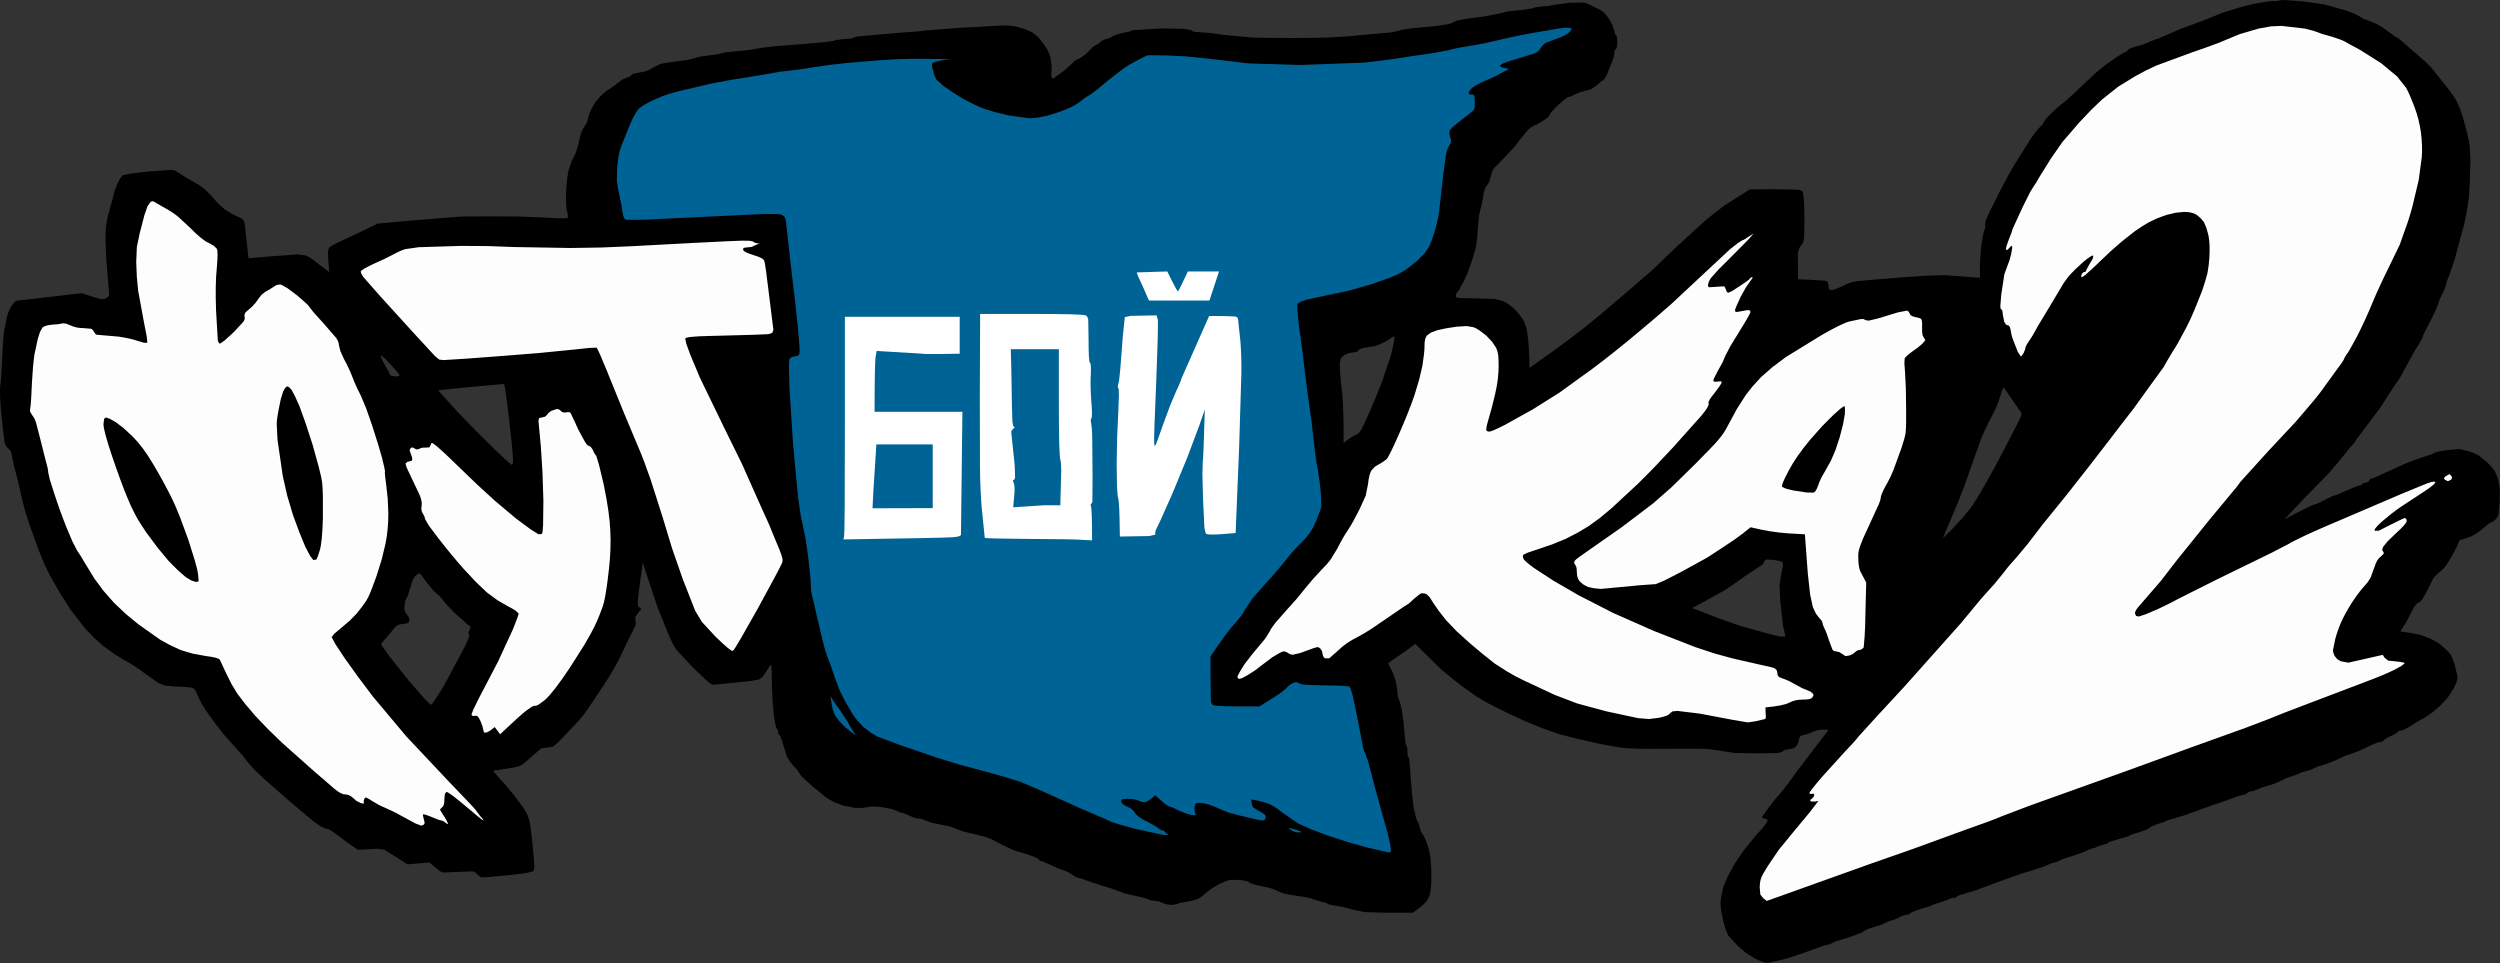
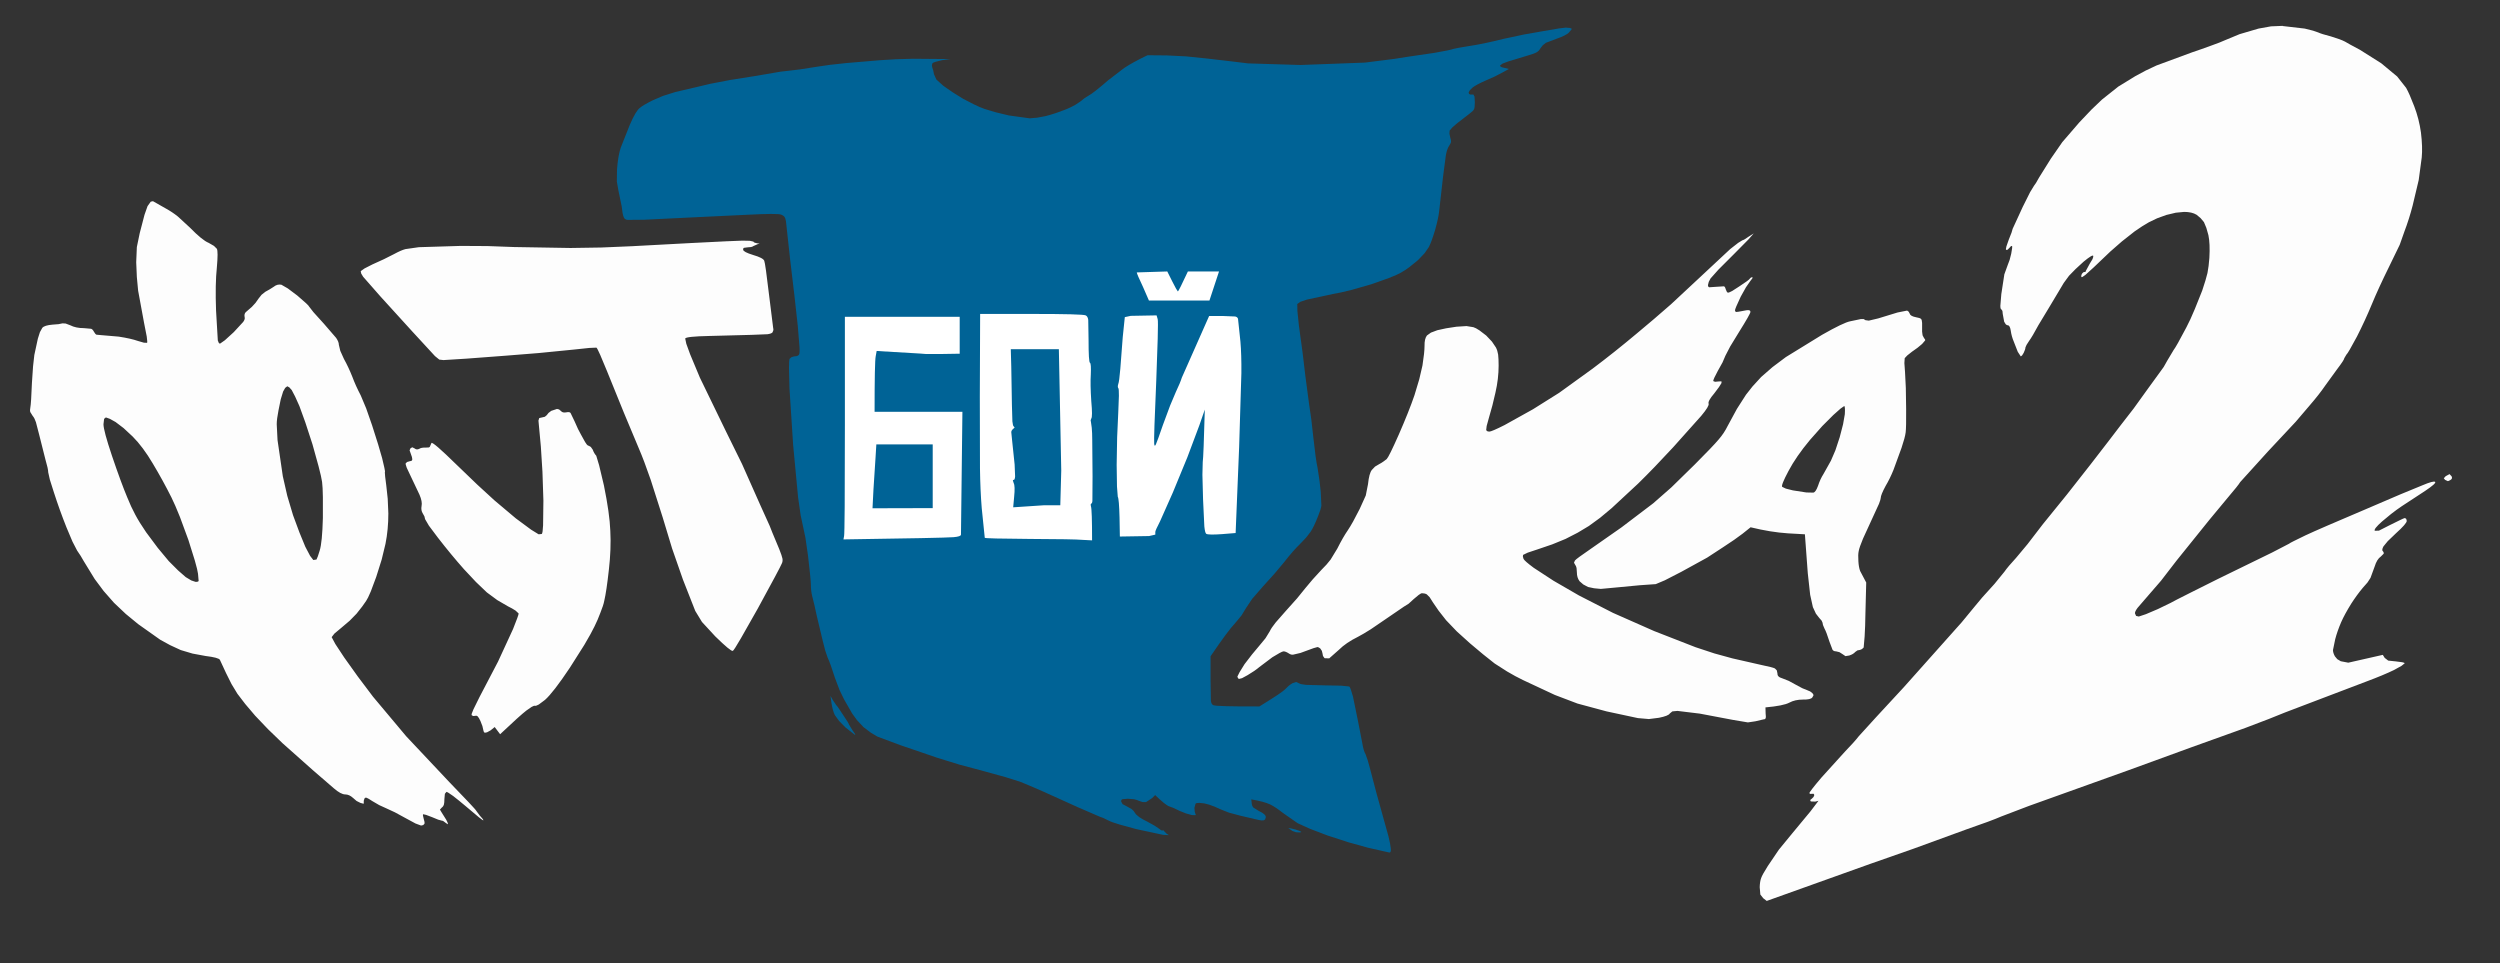
<svg xmlns="http://www.w3.org/2000/svg" height="301.55px" width="782.8px">
  <rect width="100%" height="100%" fill="#333333" stroke="none" />
  <g transform="matrix(1.0, 0.0, 0.0, 1.0, 734.95, 149.55)">
-     <path d="M-19.25 -149.5 L-13.75 -149.1 -7.1 -148.15 -0.65 -146.35 2.15 -145.3 4.0 -144.35 Q5.15 -143.5 6.0 -143.35 L8.9 -142.2 Q10.75 -141.25 13.1 -139.5 L14.75 -138.3 Q15.55 -137.75 15.75 -137.75 L17.3 -136.5 20.65 -133.55 24.55 -130.2 26.5 -128.2 28.6 -125.55 31.6 -121.8 33.8 -118.7 Q35.35 -116.2 36.75 -110.95 38.2 -105.65 38.35 -103.85 L38.6 -99.4 38.4 -92.75 38.15 -87.85 37.5 -83.65 Q37.0 -80.45 35.75 -76.1 L33.8 -68.8 32.05 -63.55 Q31.05 -61.4 31.05 -60.8 31.05 -60.15 29.9 -57.75 28.7 -55.45 28.65 -54.8 L27.8 -52.6 26.5 -49.9 24.7 -46.45 23.85 -44.7 23.55 -43.7 22.45 -41.8 21.15 -39.75 19.55 -36.8 16.5 -31.2 13.85 -27.35 12.45 -25.15 10.55 -22.15 2.75 -11.75 Q2.05 -10.55 0.6 -9.05 L-2.3 -5.45 -5.65 -1.5 -13.55 6.6 -19.5 12.9 Q-19.5 13.1 -18.3 12.35 L-13.65 9.95 Q-10.2 8.25 -9.75 8.25 -9.35 8.25 -6.85 6.9 -4.35 5.6 -4.0 5.6 -3.55 5.6 -0.2 4.05 L2.35 2.95 3.8 2.45 4.3 2.35 4.65 2.05 5.1 1.7 5.8 1.6 6.45 1.4 6.9 0.9 7.2 0.45 7.65 0.25 Q8.25 0.25 10.65 -0.95 L15.55 -3.2 18.85 -4.65 21.75 -5.75 25.3 -6.95 Q26.75 -7.3 27.3 -7.8 L28.7 -8.2 31.5 -8.65 35.2 -8.95 38.4 -8.15 Q40.2 -7.55 41.35 -6.8 L44.0 -4.65 46.2 -2.15 47.25 0.5 47.8 3.5 47.75 7.6 47.4 11.4 Q47.15 12.35 46.5 13.05 45.4 14.05 45.05 14.05 44.65 14.05 42.15 16.2 39.7 18.3 37.35 18.95 35.05 19.55 35.05 19.8 L34.4 21.55 32.85 24.45 31.25 27.1 30.25 28.4 28.8 29.7 27.45 30.9 Q26.8 31.6 26.65 32.1 L24.7 36.1 23.55 38.05 22.85 38.85 22.3 39.1 21.65 39.6 Q20.9 40.45 19.7 42.85 18.65 45.2 17.5 46.75 L16.85 47.75 16.75 48.2 20.05 48.65 22.95 49.25 25.55 50.2 Q28.0 51.35 28.7 51.85 L31.05 53.95 Q32.0 54.8 32.6 55.85 33.15 56.85 33.7 58.6 L34.6 62.6 34.25 64.05 33.25 66.15 31.55 68.8 29.15 71.4 26.65 73.55 24.4 75.1 Q22.75 75.95 21.55 76.7 L19.0 78.3 Q17.3 79.25 16.65 79.25 16.0 79.25 15.85 79.6 15.8 79.9 13.65 80.95 12.8 81.3 12.1 81.75 L11.35 82.35 10.95 82.65 10.45 82.8 Q9.75 82.8 8.1 83.5 L3.8 85.55 0.55 86.75 Q0.0 86.75 -0.8 87.2 L-3.25 88.35 -6.45 89.65 -8.55 90.3 Q-9.05 90.3 -10.2 90.9 -11.35 91.55 -12.85 91.9 -14.4 92.25 -15.5 92.9 L-17.2 93.45 -19.0 94.1 -21.75 95.4 Q-23.5 96.15 -25.05 96.55 -26.75 97.0 -28.3 97.7 L-29.5 98.15 -30.4 98.3 Q-30.65 98.3 -30.9 98.45 L-31.3 98.75 -31.9 99.15 -32.95 99.45 Q-34.2 99.7 -35.7 100.3 L-39.25 101.6 Q-41.4 102.25 -43.95 103.2 L-47.9 104.65 Q-49.55 105.05 -49.9 105.4 L-53.45 106.5 Q-56.7 107.35 -57.0 107.65 -57.4 107.95 -59.45 108.5 L-61.0 109.1 -61.9 109.65 Q-62.1 109.9 -63.0 110.3 L-65.0 111.0 Q-67.8 111.8 -68.1 112.05 -68.6 112.45 -71.8 113.25 -75.0 114.15 -75.0 114.4 -75.0 114.75 -75.8 114.75 L-77.9 115.4 -78.95 115.9 -79.65 116.05 Q-79.95 116.05 -81.85 116.95 -83.6 117.75 -86.3 118.55 -88.95 119.3 -90.1 119.95 -91.2 120.5 -91.75 120.5 L-93.1 120.95 Q-94.1 121.5 -95.85 122.1 L-99.85 123.35 Q-101.95 123.9 -108.3 126.25 L-116.25 129.2 -120.0 130.35 Q-122.15 130.9 -122.3 131.3 -122.45 131.6 -123.3 131.6 -124.0 131.6 -125.15 132.2 L-127.8 133.15 Q-129.4 133.5 -129.8 133.8 L-130.95 134.3 -133.15 134.95 -135.35 135.65 -136.7 136.3 -137.35 136.75 -138.0 136.9 Q-138.7 136.9 -140.45 137.8 -142.0 138.6 -142.8 138.7 L-143.45 138.9 -144.35 139.3 -145.85 140.0 -148.0 140.65 -150.1 141.35 -151.35 142.0 -152.15 142.55 -153.35 142.95 -155.1 143.65 -157.75 144.5 Q-159.8 145.0 -161.1 145.65 -162.25 146.25 -162.65 146.25 -163.2 146.25 -167.75 147.95 -173.15 149.95 -176.55 150.85 L-181.65 152.0 -183.15 151.6 -185.45 150.6 -188.15 148.9 -190.65 146.8 -193.7 143.5 Q-194.35 142.5 -195.3 139.15 L-195.95 136.1 -196.25 133.35 -195.95 130.8 -195.3 128.05 -193.95 124.85 -191.9 121.15 Q-189.4 117.1 -187.9 115.4 L-185.4 112.35 -182.95 109.6 -181.95 108.3 -181.5 107.4 -181.75 106.95 -182.4 106.75 -183.3 106.5 Q-183.3 106.25 -181.3 103.55 L-179.25 100.85 -177.05 98.3 -174.85 95.55 Q-174.85 95.15 -174.25 94.65 L-172.55 92.3 -168.85 87.45 -162.4 79.0 -164.2 78.9 -165.8 79.05 -167.2 79.55 -168.55 80.15 -169.95 80.55 Q-170.95 80.7 -171.25 81.0 -171.55 81.25 -171.65 82.1 L-172.0 83.3 -172.55 84.25 -173.45 84.8 -174.65 85.0 -175.8 85.2 Q-176.35 85.35 -176.65 85.65 -177.05 86.1 -178.6 86.25 L-185.2 86.35 -192.0 86.2 -195.85 85.6 -200.3 84.95 Q-202.85 84.85 -211.25 84.9 -223.9 85.05 -227.45 84.55 L-233.65 83.45 -240.55 81.9 -246.3 80.45 Q-248.9 79.65 -252.05 78.45 L-257.05 76.4 -263.15 73.6 -268.75 70.8 -272.5 68.65 -277.8 64.85 -283.55 60.2 -291.8 52.05 -294.35 54.0 -298.45 56.8 -300.2 58.05 -300.1 58.65 -299.55 59.6 -298.75 61.25 -298.0 63.45 Q-297.45 65.85 -297.35 67.4 -297.35 68.6 -296.95 69.4 -296.75 69.7 -296.5 70.7 L-296.0 72.8 Q-295.55 75.4 -295.2 79.65 -294.9 83.8 -294.6 83.95 -294.25 84.05 -294.25 85.9 L-294.15 87.15 -293.9 87.65 Q-293.6 87.65 -293.25 93.75 L-292.8 99.2 -292.25 103.65 -291.6 106.4 -291.15 107.65 Q-290.8 107.85 -290.45 109.4 L-290.15 110.6 -289.85 111.2 Q-289.5 111.45 -288.55 113.4 L-287.75 115.75 -287.1 118.5 -286.8 122.0 -286.75 126.05 Q-286.85 128.75 -287.1 129.9 -287.35 131.15 -287.9 132.05 -288.75 133.65 -292.6 136.25 L-300.6 136.25 -307.7 136.05 -311.3 135.3 Q-314.1 134.4 -316.4 134.1 -318.95 133.75 -319.3 133.4 -319.7 133.05 -321.55 132.7 L-323.75 132.05 Q-324.1 131.75 -325.95 131.4 L-330.85 130.65 -333.4 130.1 -335.05 129.4 Q-335.55 129.1 -336.35 128.8 L-337.95 128.35 -341.7 127.55 Q-343.7 127.0 -343.95 126.65 -344.05 126.45 -344.95 126.25 L-347.05 125.95 -349.95 126.0 Q-350.9 126.2 -353.05 127.2 L-355.55 128.65 -357.25 129.95 -358.45 131.05 -359.7 131.85 -361.4 132.4 -363.6 132.85 Q-366.15 133.2 -366.15 133.5 L-368.05 133.8 -369.7 133.6 -371.0 133.15 Q-371.5 132.9 -372.15 132.7 L-373.35 132.5 Q-374.6 132.5 -375.6 131.95 L-377.25 131.45 -379.9 130.85 -382.75 130.2 -385.0 129.4 -387.1 128.6 -389.65 127.85 -394.45 126.25 Q-396.45 125.4 -397.2 125.4 L-398.15 125.05 -399.3 124.3 -400.55 123.5 -401.85 122.95 Q-403.15 122.65 -405.85 121.35 -408.55 120.05 -409.1 120.05 L-409.6 119.75 Q-409.6 119.4 -411.25 118.7 -412.9 118.0 -415.15 117.4 -417.2 116.9 -418.95 116.05 L-421.4 114.85 -424.5 113.25 Q-425.4 112.8 -426.75 112.4 L-428.95 111.85 -433.15 110.85 Q-435.1 110.25 -436.25 109.65 L-437.7 109.2 -439.6 108.8 -443.35 108.05 -445.7 107.15 Q-446.4 106.75 -447.5 106.75 L-448.7 106.5 -450.25 105.85 Q-452.0 104.95 -452.6 104.95 -453.1 104.95 -454.15 104.35 L-455.8 103.75 -458.45 103.25 Q-461.7 102.75 -463.3 103.2 L-465.15 103.45 -467.3 103.4 -471.1 102.65 -473.55 101.7 Q-474.75 101.15 -476.2 100.2 L-480.35 96.85 -484.05 93.45 -485.05 92.0 Q-485.05 91.65 -486.55 90.2 L-487.65 88.8 -488.5 87.45 -489.8 83.35 Q-490.6 80.55 -490.95 80.55 L-491.2 80.35 -491.3 79.8 -491.4 79.1 -491.7 78.55 Q-492.1 78.25 -492.65 74.35 L-493.05 70.0 -493.25 64.7 Q-493.3 58.8 -493.5 58.65 -493.7 58.45 -494.95 60.6 L-496.1 62.3 -497.2 63.2 -499.7 63.65 -504.35 64.15 -511.45 64.85 Q-512.0 65.0 -513.35 63.85 L-518.05 59.4 -523.25 53.8 Q-524.2 52.45 -525.85 48.6 L-529.2 40.2 -533.7 26.65 -534.25 30.65 -535.15 37.4 -535.25 39.8 Q-535.15 40.4 -534.7 40.65 -534.15 40.95 -534.2 41.2 L-535.1 42.3 -535.95 43.55 Q-536.15 44.05 -535.95 44.85 -535.7 46.1 -536.45 47.3 L-539.0 52.4 Q-540.6 56.05 -542.55 59.5 -544.1 62.35 -547.4 67.25 L-550.7 72.15 -551.8 73.7 Q-552.9 75.3 -555.45 77.9 L-560.0 82.7 -561.8 84.25 -563.65 84.55 Q-565.0 84.55 -565.75 85.0 L-568.5 87.4 -571.35 89.85 Q-572.25 90.4 -574.05 90.75 L-578.6 91.5 Q-580.5 91.65 -580.5 91.9 L-578.3 94.45 Q-576.1 96.75 -573.7 99.85 -571.15 103.15 -570.15 104.95 -569.4 106.3 -569.05 108.0 -568.7 109.75 -568.2 114.85 -567.65 120.35 -567.65 121.6 -567.6 122.95 -568.1 123.3 L-570.4 123.85 -575.0 124.4 -582.85 125.15 -584.35 125.15 -585.5 124.25 Q-586.25 123.4 -586.9 123.3 L-590.9 123.45 -596.25 123.65 Q-597.2 123.5 -600.45 120.5 L-607.35 121.1 -610.45 119.1 -614.65 116.5 -616.8 116.2 -622.85 116.55 -626.2 114.25 -630.75 110.85 -631.9 110.15 -633.0 109.85 -634.45 109.25 -636.65 107.75 -644.15 101.45 -652.75 93.9 -655.65 91.05 -657.55 88.9 Q-657.95 88.2 -659.3 86.65 L-662.05 83.6 -665.05 80.2 -667.35 77.25 -670.55 72.8 -671.8 70.8 -672.95 68.5 Q-673.6 66.75 -674.0 66.3 -674.4 65.85 -675.45 65.7 L-677.5 65.5 -680.35 65.4 -683.4 65.1 -685.45 64.25 -689.9 61.1 Q-690.95 60.25 -692.8 59.05 -694.6 57.9 -696.1 57.1 L-699.5 55.0 -702.7 52.65 -705.65 50.0 -708.45 47.05 -712.75 41.5 -716.35 35.85 -719.15 30.95 -721.05 27.1 -722.95 22.4 -725.6 15.1 -726.95 10.9 -727.85 7.55 -729.15 1.8 -730.7 -4.2 -731.4 -7.75 -731.7 -8.45 -732.5 -9.3 Q-733.3 -9.95 -733.55 -11.25 L-734.4 -18.4 Q-735.2 -26.5 -734.85 -28.85 -734.5 -31.1 -734.25 -37.95 L-733.95 -43.15 -733.65 -46.15 Q-733.2 -47.55 -733.0 -49.35 L-732.55 -51.2 -731.8 -53.0 -730.9 -54.4 -729.95 -55.35 -709.4 -57.75 -706.1 -56.7 Q-703.95 -55.95 -703.15 -55.9 -702.4 -55.8 -701.7 -56.2 -700.95 -56.6 -700.85 -57.05 -700.7 -57.45 -700.9 -58.8 L-701.65 -68.1 -701.9 -74.05 -701.85 -78.1 -701.35 -81.05 -700.5 -84.4 Q-699.4 -88.15 -699.4 -88.6 L-699.1 -89.75 -698.35 -91.65 -697.45 -93.5 -696.65 -94.55 Q-696.2 -95.05 -688.35 -95.85 L-681.45 -96.35 Q-680.25 -96.35 -679.45 -95.7 L-676.55 -93.85 -672.8 -91.75 -670.8 -90.3 -668.8 -88.25 -666.75 -85.95 -664.6 -84.0 -662.5 -82.65 -660.5 -81.7 Q-658.6 -81.0 -658.4 -79.95 L-657.7 -73.9 -657.15 -68.7 -650.6 -69.25 -641.75 -69.9 -639.4 -69.6 Q-638.55 -69.4 -637.3 -68.5 L-634.85 -66.6 -631.85 -64.35 -632.15 -67.9 -632.25 -70.8 -631.9 -72.05 -630.75 -72.8 -628.85 -73.75 Q-625.85 -75.1 -616.65 -79.55 L-604.25 -80.65 -590.7 -81.75 -580.7 -81.8 -572.35 -81.75 -564.75 -81.45 Q-557.5 -81.0 -557.25 -81.3 -556.9 -81.6 -557.4 -83.4 -557.65 -84.2 -557.7 -85.95 L-557.7 -89.65 -557.4 -93.4 -556.9 -96.3 Q-556.25 -98.55 -555.45 -100.05 -554.65 -101.4 -553.95 -104.05 L-553.1 -107.6 -552.6 -108.85 -551.75 -110.25 Q-551.35 -110.85 -551.05 -111.6 L-550.75 -112.7 -550.4 -114.0 -549.6 -115.8 -548.3 -117.85 -546.7 -119.65 -545.05 -121.1 -543.5 -122.1 Q-542.25 -122.85 -541.1 -123.9 L-540.0 -124.7 -538.75 -125.2 Q-537.4 -125.6 -537.25 -126.05 -537.15 -126.45 -534.75 -126.85 -532.45 -127.05 -530.35 -128.45 L-528.15 -129.55 -525.45 -130.0 -519.9 -130.75 Q-517.1 -131.3 -516.8 -131.6 L-515.5 -131.85 -513.05 -132.2 -510.55 -132.5 Q-509.45 -132.7 -509.25 -132.85 L-507.5 -133.2 -503.95 -133.55 -500.3 -133.9 -498.4 -134.25 -496.05 -134.65 -491.3 -135.15 -483.05 -135.8 -477.35 -136.3 Q-473.4 -136.7 -473.25 -137.0 L-470.4 -137.35 -468.45 -137.45 -467.55 -137.8 -466.75 -138.1 -465.25 -138.25 -460.65 -138.65 -452.0 -139.4 -447.5 -139.7 -445.35 -140.0 -434.25 -140.85 -421.3 -141.55 -418.85 -141.55 -416.4 -141.15 -414.0 -140.4 -411.85 -139.5 -409.9 -138.0 -408.0 -135.55 Q-406.85 -133.85 -406.4 -132.75 -405.95 -131.6 -405.8 -130.0 -405.65 -128.95 -405.65 -127.95 L-405.75 -126.7 -405.8 -126.05 -405.65 -125.35 Q-405.35 -124.9 -405.1 -124.95 L-404.2 -125.65 -401.85 -127.35 -399.55 -129.4 -398.55 -130.4 -397.55 -131.0 Q-397.15 -131.1 -396.35 -131.6 L-395.0 -132.6 -392.8 -134.8 -391.65 -135.55 -391.05 -135.8 -390.3 -136.45 -389.45 -137.1 -388.65 -137.3 -387.75 -137.55 Q-387.15 -137.8 -386.7 -138.15 L-385.15 -138.8 -383.2 -139.3 Q-380.95 -139.6 -380.35 -140.1 L-370.9 -140.65 -363.85 -140.5 -361.8 -140.05 Q-361.65 -139.55 -359.85 -139.5 L-356.45 -139.25 -351.05 -138.55 -342.85 -137.8 Q-339.1 -137.65 -330.2 -137.65 -323.9 -137.65 -319.15 -137.8 L-313.1 -138.15 -303.95 -139.0 -299.5 -139.4 -297.3 -139.85 -295.9 -140.25 -293.55 -140.6 -286.0 -141.35 Q-281.5 -141.85 -280.45 -142.3 L-278.7 -143.1 -275.6 -143.7 -269.8 -144.45 -265.6 -145.3 -262.95 -145.95 -257.9 -146.5 Q-254.6 -146.95 -254.45 -147.2 L-252.05 -147.55 -250.25 -147.65 -248.9 -147.95 -243.4 -148.7 -239.35 -148.75 Q-238.35 -148.7 -237.0 -148.0 L-233.8 -146.4 Q-233.3 -146.15 -232.5 -145.4 L-231.2 -143.75 -230.15 -141.85 -229.55 -140.15 Q-229.15 -138.5 -228.9 -138.4 -228.55 -138.25 -228.55 -136.2 -228.55 -135.4 -228.7 -134.8 -228.8 -134.2 -229.0 -134.2 L-229.3 -133.9 -229.45 -133.1 -229.6 -131.9 -230.05 -130.55 -231.5 -126.9 Q-231.85 -126.0 -232.35 -125.2 -232.85 -124.45 -233.2 -124.25 -234.1 -123.75 -235.2 -122.65 L-236.55 -121.75 Q-237.35 -121.35 -238.2 -121.2 L-240.0 -120.75 -241.8 -120.0 Q-243.4 -119.15 -244.0 -119.15 L-245.15 -118.35 -247.2 -116.55 -249.1 -114.6 -249.85 -113.45 Q-249.85 -113.2 -250.45 -112.65 L-252.0 -111.6 Q-252.85 -111.05 -253.6 -110.65 L-254.65 -110.25 -255.4 -109.8 -256.6 -108.8 -259.55 -105.15 Q-260.1 -104.25 -261.55 -102.65 L-264.3 -99.8 -267.15 -96.85 Q-267.8 -95.95 -268.1 -94.5 L-268.65 -92.65 Q-269.05 -91.75 -269.4 -91.4 -270.3 -90.5 -270.6 -87.55 L-271.0 -85.35 -271.4 -84.0 -271.85 -82.0 -272.2 -78.1 Q-272.4 -74.65 -272.7 -72.8 -273.1 -70.8 -274.15 -67.65 L-275.6 -63.6 -276.8 -61.1 -277.5 -60.0 -277.8 -59.3 Q-277.7 -59.0 -278.5 -58.35 L-278.95 -57.6 -279.15 -56.85 Q-279.15 -56.35 -278.1 -56.25 L-272.6 -56.1 -266.95 -55.95 -264.3 -55.25 Q-263.55 -54.95 -262.55 -54.25 L-260.9 -52.95 Q-259.2 -51.25 -258.2 -49.65 -257.55 -48.65 -257.2 -47.4 -256.8 -46.15 -256.55 -43.9 -256.05 -39.9 -256.05 -34.35 L-252.45 -36.9 Q-248.45 -39.65 -244.1 -42.95 -240.0 -46.0 -237.2 -48.3 L-234.1 -50.85 -226.55 -57.25 -217.45 -65.1 -209.7 -72.55 -201.2 -80.3 Q-197.95 -83.05 -195.0 -85.2 L-187.05 -90.25 -179.0 -90.3 -171.95 -90.15 Q-170.7 -90.0 -170.4 -89.4 L-170.1 -86.6 Q-169.95 -84.15 -169.95 -81.2 -169.95 -75.85 -170.1 -74.65 -170.3 -73.5 -171.1 -72.55 -171.9 -71.6 -172.0 -70.15 L-171.95 -62.1 -168.2 -61.95 -163.45 -61.65 Q-162.85 -61.5 -162.6 -61.2 L-162.4 -60.1 Q-162.4 -59.3 -162.2 -59.0 -162.05 -58.75 -161.45 -58.75 -160.55 -58.75 -157.55 -60.2 -155.7 -61.1 -154.25 -61.4 L-149.35 -61.9 -138.25 -62.8 -132.25 -63.2 -126.05 -63.4 -115.0 -62.55 -115.0 -65.45 Q-115.0 -68.4 -114.6 -72.3 L-114.15 -75.4 -113.7 -77.3 Q-113.45 -77.7 -113.35 -78.3 -113.25 -78.8 -113.4 -79.2 L-113.1 -80.75 -111.95 -83.25 -108.65 -89.85 -106.55 -93.85 -104.3 -97.8 -100.0 -104.7 Q-97.55 -108.45 -96.35 -109.6 L-95.35 -110.65 -94.95 -111.35 -94.3 -112.35 -92.65 -114.05 Q-90.2 -116.45 -88.95 -117.3 -87.85 -118.1 -82.65 -123.05 L-78.7 -126.75 -76.0 -129.0 -72.0 -131.8 -70.2 -132.9 -69.2 -133.35 -68.9 -133.45 -68.8 -133.75 Q-68.8 -134.2 -66.25 -134.95 -63.95 -135.5 -61.9 -136.45 L-59.8 -137.3 Q-59.4 -137.3 -57.8 -138.05 L-53.9 -139.75 Q-52.0 -140.65 -49.05 -141.65 L-45.05 -143.1 -39.25 -145.5 -32.4 -147.6 -27.9 -148.6 -24.2 -149.15 -22.0 -149.25 -21.0 -149.45 -20.45 -149.55 -19.25 -149.5 M-109.05 -24.2 Q-109.65 -22.25 -111.45 -18.85 -113.4 -15.2 -114.6 -12.2 L-117.7 -3.55 Q-119.6 2.25 -122.35 8.9 L-126.1 17.75 Q-126.7 18.95 -126.25 18.65 L-123.35 15.75 -120.2 12.35 -117.8 9.35 Q-115.85 6.6 -113.55 2.45 -110.7 -2.45 -107.15 -9.3 L-102.5 -18.4 Q-102.0 -19.35 -102.0 -19.8 -101.95 -20.2 -102.3 -20.65 L-105.25 -24.95 -107.4 -28.0 Q-107.75 -28.35 -108.0 -27.4 L-109.05 -24.2 M-302.0 -42.15 Q-304.3 -41.05 -305.35 -41.05 L-308.1 -40.6 Q-309.75 -40.05 -309.75 -39.7 -309.75 -39.35 -311.2 -39.2 L-312.6 -39.0 -314.0 -38.4 -315.1 -37.4 -315.45 -35.65 -315.35 -32.8 -314.95 -28.7 Q-314.65 -26.7 -314.45 -23.3 L-314.25 -17.3 -314.25 -10.85 Q-311.65 -12.95 -310.4 -13.4 -309.8 -13.55 -309.25 -14.25 -308.7 -14.9 -308.0 -16.4 L-305.9 -21.05 -303.45 -26.85 Q-301.75 -31.05 -301.15 -33.25 L-300.0 -36.6 Q-299.7 -37.0 -298.9 -40.5 L-298.25 -43.95 Q-298.25 -44.15 -298.7 -44.15 L-299.45 -43.7 -300.35 -43.05 Q-301.15 -42.55 -302.0 -42.15 M-183.6 27.55 L-188.75 31.0 Q-193.3 34.3 -195.6 35.65 L-201.65 39.0 -205.1 40.85 -195.95 44.35 -190.15 46.4 -185.3 47.75 -180.6 49.05 -177.8 49.7 -176.15 49.8 Q-175.85 49.7 -176.0 49.2 L-176.65 46.4 -177.5 38.85 -177.75 33.75 -177.2 30.1 Q-176.4 26.85 -176.85 26.45 L-177.9 26.05 -179.8 25.75 -181.9 25.65 Q-182.35 25.75 -182.55 26.4 L-183.0 27.15 -183.6 27.6 -183.6 27.55 M-597.8 -27.35 L-592.05 -21.0 Q-585.9 -14.5 -580.8 -9.55 L-576.9 -5.85 -574.9 -4.1 Q-574.55 -3.9 -574.45 -4.25 -574.3 -4.55 -574.3 -5.65 -574.4 -8.25 -575.55 -18.35 L-576.5 -26.05 Q-577.0 -29.25 -577.2 -29.3 L-587.6 -28.4 -597.8 -27.35 M-614.2 -34.85 L-613.3 -33.25 -612.9 -32.3 -612.5 -31.9 -611.35 -31.7 Q-609.8 -31.7 -609.8 -32.05 -609.9 -32.45 -612.9 -35.7 -616.05 -39.1 -615.7 -37.95 -615.35 -36.8 -614.2 -34.85 M-606.4 34.25 Q-607.3 37.35 -607.75 37.9 L-608.1 38.85 -608.3 40.25 Q-608.45 41.95 -607.55 42.85 L-606.95 43.75 Q-606.7 44.3 -606.75 44.75 -606.85 45.35 -607.2 45.55 L-608.75 45.85 Q-610.05 45.9 -610.65 46.35 -611.3 46.75 -612.6 48.5 L-615.3 51.65 Q-615.75 52.0 -615.3 52.75 L-612.75 56.3 -607.0 63.5 -602.25 69.0 -600.25 71.0 Q-599.85 71.2 -599.45 70.6 L-597.55 67.75 Q-595.95 65.3 -593.6 60.8 L-589.25 52.6 Q-587.65 49.25 -588.05 49.05 -588.6 48.85 -587.95 47.8 L-587.6 46.85 Q-587.7 46.5 -588.45 46.05 L-592.55 42.4 -594.95 39.95 -596.5 38.05 -597.35 37.0 -598.1 36.4 -599.3 35.3 -601.15 33.05 Q-603.4 29.95 -603.6 29.95 L-604.65 30.55 Q-605.55 31.2 -606.4 34.25" fill="#000000" fill-rule="evenodd" stroke="none" />
    <path d="M-244.7 -140.9 L-244.65 -140.9 -243.35 -140.8 -242.75 -140.5 -243.75 -139.3 Q-244.15 -138.9 -245.15 -138.4 -246.15 -137.9 -247.2 -137.55 L-250.9 -136.15 -251.9 -135.35 -252.7 -134.3 Q-253.05 -133.6 -253.85 -133.15 -254.65 -132.7 -256.8 -132.1 L-262.7 -130.3 -264.45 -129.65 -265.25 -129.05 Q-265.3 -128.75 -264.75 -128.5 L-262.5 -127.95 -264.5 -126.85 Q-266.6 -125.65 -269.6 -124.4 -272.8 -123.0 -273.9 -122.1 L-274.75 -121.25 -275.1 -120.55 -274.95 -120.15 -274.6 -119.95 -273.6 -119.95 -273.25 -119.3 -273.15 -117.6 Q-273.15 -115.9 -273.4 -115.35 -273.65 -114.8 -274.95 -113.85 L-278.7 -110.95 -280.2 -109.65 -281.05 -108.65 -281.1 -107.65 -280.85 -106.5 Q-280.55 -105.6 -280.6 -105.15 -280.65 -104.7 -281.25 -103.8 -281.8 -103.0 -282.2 -101.1 L-283.1 -94.25 -284.3 -83.6 Q-284.5 -81.45 -285.6 -77.5 -286.75 -73.7 -287.55 -72.2 L-288.85 -70.3 -290.95 -68.1 -293.6 -65.95 Q-295.15 -64.8 -296.25 -64.2 -297.25 -63.6 -300.05 -62.5 L-305.55 -60.55 -311.85 -58.75 Q-315.4 -57.85 -317.55 -57.5 L-325.7 -55.75 -327.8 -55.05 -328.75 -54.35 -328.7 -52.1 -328.25 -47.7 -327.1 -39.25 -326.2 -31.7 -325.05 -23.05 Q-324.3 -18.45 -323.75 -12.85 -322.95 -5.45 -322.4 -3.1 -321.65 1.45 -321.4 4.45 L-321.2 8.75 Q-321.3 9.8 -322.25 12.1 -323.55 15.45 -324.6 17.0 L-326.0 18.8 -327.95 20.85 Q-329.95 22.75 -332.8 26.4 L-335.9 30.1 -339.6 34.2 -342.9 38.0 -344.8 40.85 -346.2 43.15 -348.15 45.5 Q-350.45 47.9 -355.9 55.95 L-355.9 63.35 -355.8 69.8 Q-355.7 70.95 -355.05 71.25 -354.1 71.7 -340.6 71.65 L-336.85 69.3 Q-333.05 66.9 -332.2 65.95 -331.35 65.0 -330.2 64.35 L-329.1 64.0 -328.2 64.4 Q-327.7 64.75 -325.95 64.9 L-320.2 65.05 -315.0 65.15 -312.5 65.4 Q-312.25 65.55 -311.95 66.45 L-311.3 68.6 -309.75 76.15 -308.4 83.1 Q-308.0 85.6 -307.35 86.65 -306.65 88.4 -306.0 91.0 L-303.95 98.8 -301.8 106.55 -300.2 112.3 Q-299.6 114.7 -299.45 116.2 -299.35 117.4 -299.9 117.4 L-306.55 115.9 -312.85 114.15 -319.3 112.05 -324.8 109.95 -328.65 108.2 -333.3 104.95 Q-335.5 103.2 -337.2 102.35 -339.1 101.45 -343.15 100.75 L-343.0 102.1 Q-342.9 102.9 -342.45 103.35 L-340.75 104.4 Q-338.6 105.4 -338.6 106.3 L-338.8 107.0 -339.2 107.3 -339.95 107.35 -341.05 107.15 -346.6 105.85 -350.15 104.9 -352.8 103.85 Q-354.9 102.85 -356.35 102.4 L-357.9 102.0 -359.4 101.85 Q-360.4 101.85 -360.6 102.1 L-360.95 103.4 -360.85 104.65 -360.6 105.4 Q-360.4 105.65 -360.7 105.7 L-361.8 105.65 -363.6 105.15 -365.6 104.35 Q-367.75 103.25 -368.8 102.95 -369.9 102.65 -373.25 99.4 L-374.2 100.35 -376.1 101.6 -377.15 101.6 -378.35 101.2 Q-378.9 100.9 -379.9 100.7 L-381.8 100.55 -383.5 100.7 Q-383.9 100.85 -383.9 101.4 L-383.45 102.25 -382.1 102.95 -380.6 103.8 Q-379.9 104.35 -379.6 104.95 -378.75 106.3 -375.75 107.7 L-373.4 109.0 -372.0 109.95 -371.35 110.45 -370.9 110.5 Q-370.55 110.3 -370.55 110.6 L-369.6 111.55 Q-368.9 111.9 -369.1 111.95 L-370.8 111.85 -379.2 110.05 -384.3 108.65 Q-386.85 107.9 -387.8 107.4 -390.0 106.3 -390.3 106.3 L-397.35 103.25 -408.3 98.3 Q-412.85 96.3 -415.6 95.2 L-420.25 93.75 -426.95 91.9 -434.6 89.85 -441.55 87.7 -453.1 83.75 -460.2 81.1 -462.3 79.85 -464.6 78.1 -466.6 75.95 -468.1 73.9 -470.65 69.45 -472.1 66.45 -473.55 62.6 Q-474.95 58.15 -475.8 56.35 L-476.55 54.15 -477.3 51.25 -479.2 43.3 Q-480.05 39.25 -480.65 37.05 -481.05 35.4 -481.05 33.5 -481.05 32.05 -481.95 24.4 L-482.75 18.85 -483.5 15.3 -484.25 11.8 -485.05 6.2 -486.6 -10.2 -487.75 -27.95 -487.9 -34.25 Q-487.9 -36.8 -487.7 -37.2 L-487.15 -37.7 -486.35 -37.95 -485.45 -38.05 Q-485.0 -38.2 -484.8 -38.45 -484.5 -38.8 -484.6 -40.75 L-485.15 -47.5 -486.2 -57.0 -487.55 -68.35 -488.85 -80.25 Q-489.0 -81.2 -489.3 -81.65 -489.6 -82.05 -490.35 -82.35 -491.55 -82.8 -501.05 -82.3 L-518.8 -81.45 -533.15 -80.75 -538.5 -80.7 Q-539.35 -80.8 -539.65 -81.55 -540.05 -82.5 -540.3 -85.0 L-541.3 -89.85 -541.8 -92.7 -541.75 -96.5 Q-541.4 -101.0 -540.55 -103.4 L-537.75 -110.45 Q-535.85 -114.9 -534.55 -115.8 -533.65 -116.6 -530.55 -118.15 L-527.4 -119.5 -523.45 -120.75 -517.0 -122.25 -512.6 -123.3 -506.35 -124.5 -498.15 -125.8 -490.6 -127.1 -484.6 -127.8 -478.85 -128.7 -475.05 -129.25 -470.0 -129.8 -459.35 -130.7 -454.4 -131.0 -449.1 -131.15 -437.35 -131.05 -440.0 -130.7 -442.0 -130.2 Q-442.85 -129.95 -443.0 -129.7 L-443.15 -129.1 -443.05 -128.45 Q-442.7 -127.6 -442.5 -126.3 L-441.75 -124.65 -439.6 -122.7 -436.65 -120.65 -433.35 -118.6 -429.95 -116.85 Q-428.0 -115.9 -426.7 -115.45 L-423.2 -114.4 -419.05 -113.4 -412.5 -112.5 -410.2 -112.7 -407.55 -113.2 Q-404.85 -113.85 -400.95 -115.4 -399.5 -116.0 -398.2 -116.75 L-396.55 -117.85 -395.45 -118.75 -394.1 -119.6 Q-392.65 -120.35 -387.85 -124.5 L-382.95 -128.25 Q-380.35 -130.0 -375.65 -132.25 L-369.7 -132.2 -363.6 -131.9 -357.25 -131.25 -349.5 -130.35 -344.15 -129.7 -327.75 -129.2 -307.55 -129.95 -298.45 -131.1 -294.0 -131.8 -285.8 -133.0 Q-280.85 -133.85 -279.8 -134.25 L-278.1 -134.6 -275.15 -135.1 Q-270.65 -135.75 -264.3 -137.35 L-257.75 -138.75 -252.05 -139.75 -246.8 -140.65 -244.7 -140.9 M-329.25 110.2 Q-327.9 110.65 -327.6 110.85 -327.3 111.05 -327.95 111.1 L-329.1 111.05 -330.25 110.65 -331.55 109.75 -330.9 109.8 -329.25 110.2 M-474.9 68.35 L-474.15 69.7 -473.1 71.25 Q-472.8 71.45 -471.0 74.25 -469.1 77.05 -469.1 77.35 L-468.0 79.15 -467.3 80.15 Q-467.05 80.55 -467.25 80.55 L-470.2 78.25 -472.25 76.15 -473.55 74.35 Q-474.2 73.05 -474.6 70.6 L-474.9 68.35" fill="#006396" fill-rule="evenodd" stroke="none" />
    <path d="M-20.2 -141.4 L-13.3 -140.6 -10.7 -139.95 -9.1 -139.4 Q-8.05 -138.9 -5.1 -138.15 -1.95 -137.2 -0.65 -136.5 0.4 -135.85 4.0 -133.95 L10.65 -129.75 15.65 -125.6 18.45 -122.05 Q19.5 -120.2 21.0 -116.25 22.5 -112.35 23.1 -108.05 23.65 -103.4 23.35 -100.3 L22.4 -93.2 20.5 -85.2 Q19.45 -81.1 17.9 -77.0 L16.45 -72.9 13.1 -66.0 Q9.7 -59.1 7.75 -54.35 5.6 -49.15 3.05 -44.15 0.25 -38.9 -0.25 -38.5 L-0.9 -37.4 Q-0.9 -36.9 -3.15 -33.95 L-6.85 -28.85 Q-8.8 -26.0 -11.75 -22.6 L-16.1 -17.5 -24.8 -8.2 -33.5 1.4 Q-33.95 2.25 -37.7 6.65 L-43.05 13.1 -47.2 18.25 -53.4 25.95 -58.3 32.3 -62.8 37.5 -65.65 40.8 Q-66.5 41.95 -66.45 42.5 L-66.1 43.3 -65.25 43.5 -63.0 42.75 -59.25 41.15 Q-54.4 38.85 -53.25 38.15 L-49.0 36.0 -40.4 31.7 Q-24.75 24.05 -23.5 23.45 L-18.2 20.7 Q-18.0 20.45 -13.1 18.1 -8.95 16.15 5.8 9.9 18.85 4.25 23.45 2.45 27.1 0.9 27.55 1.35 27.95 1.8 24.35 4.2 L17.1 8.95 Q15.6 9.95 13.8 11.35 L10.9 13.75 Q8.2 16.15 8.65 16.65 L9.95 16.6 13.3 14.9 16.45 13.35 Q17.85 12.65 18.1 12.65 L18.5 12.95 18.65 13.55 Q18.65 14.4 15.25 17.45 L12.7 19.9 11.35 21.55 Q11.0 22.2 11.0 22.55 10.95 22.9 11.3 23.2 11.55 23.55 11.4 23.85 L10.55 24.7 Q9.3 25.55 8.6 27.85 L7.3 31.4 6.35 32.85 4.9 34.5 Q3.05 36.7 1.25 39.5 -0.8 42.8 -1.9 45.3 -3.1 48.1 -3.75 50.6 L-4.45 54.0 Q-4.45 54.85 -3.85 55.95 L-3.1 56.85 -2.0 57.5 0.35 57.95 11.15 55.5 11.75 56.45 12.85 57.3 15.25 57.55 17.2 57.8 Q18.0 57.95 18.0 58.15 L17.0 58.95 14.65 60.25 Q11.35 61.85 6.0 63.85 L-7.55 69.0 -19.5 73.55 -24.6 75.6 -31.95 78.4 -48.8 84.45 -68.55 91.65 -99.65 102.8 -108.3 106.1 Q-111.65 107.55 -118.95 110.05 L-135.8 116.2 -149.35 120.95 -181.75 132.55 -182.85 131.7 -183.75 130.55 -183.95 128.25 Q-183.9 126.45 -183.5 125.4 -183.15 124.35 -181.4 121.6 L-177.95 116.5 -173.85 111.5 -168.05 104.5 -165.55 101.2 -166.55 101.45 -167.95 101.4 -168.15 100.95 -167.6 100.5 -167.1 100.0 -166.85 99.4 -167.05 99.0 -167.55 99.0 -168.05 99.05 -168.4 98.85 Q-168.55 98.55 -164.6 93.9 L-157.35 85.9 Q-154.3 82.75 -152.95 81.0 L-147.4 74.9 -138.8 65.6 -120.7 45.3 -116.5 40.2 -114.25 37.5 -110.45 33.3 -107.35 29.5 Q-106.2 27.85 -103.65 25.1 L-100.1 20.85 -95.3 14.6 -87.8 5.35 -80.3 -4.2 -74.55 -11.65 -71.0 -16.3 -66.85 -21.65 -62.35 -27.9 -58.75 -32.85 -57.45 -34.65 -56.35 -36.6 -54.35 -39.95 Q-53.55 -40.95 -50.35 -47.05 -49.15 -49.3 -47.7 -52.8 L-45.4 -58.55 Q-44.2 -62.1 -43.75 -64.05 -43.35 -66.05 -43.15 -68.8 -42.9 -73.3 -43.45 -75.9 L-44.1 -78.2 -44.85 -80.0 -45.9 -81.25 -47.15 -82.3 Q-48.6 -83.2 -51.05 -83.2 L-53.65 -82.95 -56.6 -82.25 -59.5 -81.2 -62.1 -79.95 Q-64.15 -78.8 -66.55 -77.1 L-70.55 -73.95 -74.15 -70.8 -79.4 -65.8 -82.0 -63.45 Q-83.1 -62.6 -83.2 -62.8 -83.4 -63.2 -83.0 -63.9 L-82.6 -64.3 -82.25 -64.4 Q-81.9 -64.25 -81.85 -64.7 L-80.6 -67.0 -79.75 -68.4 Q-79.45 -69.15 -79.5 -69.4 -79.65 -70.0 -82.55 -67.6 L-85.05 -65.3 -87.1 -63.2 -88.75 -60.95 -90.3 -58.35 -93.35 -53.25 -96.7 -47.7 Q-98.6 -44.15 -99.6 -42.8 L-100.4 -41.55 -100.75 -40.75 Q-100.75 -40.2 -101.3 -39.05 L-101.8 -38.25 -102.2 -37.95 -103.15 -39.4 -104.4 -42.6 Q-105.1 -44.25 -105.35 -46.05 -105.6 -47.7 -106.3 -47.7 -106.55 -47.7 -106.9 -48.0 L-107.4 -48.8 -107.85 -51.25 -107.95 -52.2 -108.3 -52.7 Q-108.6 -52.75 -108.6 -53.8 L-108.3 -57.45 -107.35 -63.65 -106.3 -66.55 -105.7 -68.15 -105.2 -70.1 Q-104.75 -72.35 -104.95 -72.55 L-105.3 -72.45 -105.8 -71.9 -106.35 -71.35 -106.8 -71.3 Q-106.95 -71.45 -106.7 -72.4 L-105.95 -74.55 -105.1 -76.7 -104.75 -77.9 -101.6 -84.75 -99.3 -89.35 -98.05 -91.4 -97.45 -92.25 -96.45 -94.0 -92.8 -99.85 -89.2 -105.05 -83.85 -111.25 -80.05 -115.25 -76.75 -118.4 -71.65 -122.45 -66.35 -125.7 -63.1 -127.45 -59.7 -129.05 -48.6 -133.15 Q-45.6 -134.15 -42.5 -135.3 -39.55 -136.35 -38.4 -136.9 L-33.7 -138.85 -27.75 -140.6 -23.85 -141.3 -20.2 -141.45 -20.2 -141.4 M32.05 -1.1 L32.7 -0.4 Q33.05 0.3 32.4 0.7 31.75 1.1 31.5 1.1 L30.65 0.7 30.25 0.2 30.85 -0.45 32.05 -1.1 M-137.8 -52.3 L-137.3 -51.95 -136.95 -51.3 Q-136.75 -50.55 -134.95 -50.2 -133.75 -50.0 -133.45 -49.7 -133.15 -49.45 -133.1 -48.45 L-133.1 -45.7 -132.95 -44.55 -132.5 -43.7 Q-132.05 -43.25 -132.15 -42.95 L-133.1 -41.85 Q-134.35 -40.7 -136.3 -39.4 L-137.75 -38.25 -138.55 -37.4 -138.65 -35.85 -138.45 -33.05 -138.2 -28.1 -138.1 -21.5 Q-138.05 -15.7 -138.25 -14.15 -138.45 -12.55 -139.55 -9.3 L-142.05 -2.45 Q-143.15 0.3 -144.55 2.65 -146.05 5.45 -146.05 6.35 -146.05 6.75 -146.6 8.2 L-148.0 11.25 -151.6 19.1 Q-152.75 21.85 -152.95 23.0 -153.2 24.1 -153.05 26.2 -152.95 28.05 -152.5 29.25 L-150.6 32.85 -150.85 42.6 Q-150.9 46.6 -151.1 49.75 L-151.4 53.2 -151.95 53.7 -152.55 53.95 -153.35 54.1 -154.05 54.6 Q-154.65 55.3 -155.9 55.7 L-157.1 55.9 -158.05 55.25 -159.0 54.65 -160.05 54.4 Q-160.8 54.4 -161.15 53.9 L-162.1 51.4 Q-163.1 48.25 -163.65 47.3 -164.25 46.1 -164.25 45.5 L-164.55 44.8 -165.3 43.95 -166.35 42.6 -167.3 40.55 -168.15 36.7 -168.9 29.9 -169.8 17.75 -175.1 17.45 Q-180.5 17.1 -186.8 15.55 L-189.3 17.55 Q-191.55 19.3 -195.5 21.85 L-200.4 25.05 -208.5 29.5 -213.65 32.15 -216.5 33.35 -221.5 33.7 -228.35 34.35 -233.7 34.85 -235.8 34.65 -237.7 34.25 -239.2 33.45 -240.35 32.45 Q-241.2 31.35 -241.2 29.65 L-241.3 28.3 Q-241.45 27.65 -241.7 27.35 L-242.1 26.65 -241.8 25.95 Q-241.3 25.35 -237.05 22.45 L-227.25 15.6 -217.3 8.05 -211.6 3.05 -204.25 -4.15 Q-198.6 -9.8 -196.8 -11.95 -195.1 -13.9 -194.0 -16.15 L-191.1 -21.5 -188.25 -25.95 -186.2 -28.55 -183.5 -31.5 -179.95 -34.6 -175.75 -37.75 -164.45 -44.7 Q-157.7 -48.55 -155.6 -48.95 L-152.25 -49.65 -151.4 -49.65 -150.85 -49.3 -149.8 -49.15 -146.85 -49.85 -140.8 -51.7 -137.8 -52.3 M-168.25 -11.75 Q-172.55 -6.6 -174.95 -2.05 -177.35 2.45 -176.9 2.9 L-175.75 3.45 -173.55 4.0 -169.35 4.65 -167.2 4.7 Q-166.45 4.65 -165.7 2.6 -165.0 0.45 -164.0 -1.1 L-161.65 -5.3 -160.25 -8.55 -158.9 -12.65 -157.85 -16.7 -157.3 -19.85 Q-157.15 -22.4 -157.5 -22.4 L-158.65 -21.6 -160.9 -19.6 -164.35 -16.15 -168.25 -11.75 M-185.75 -76.55 L-187.45 -74.6 -192.0 -70.0 -196.9 -65.1 -199.35 -62.35 -199.9 -61.3 -200.15 -60.3 Q-200.15 -59.7 -199.75 -59.6 L-197.5 -59.75 -195.15 -59.9 Q-194.8 -59.8 -194.6 -59.0 L-194.25 -58.2 Q-194.05 -57.9 -193.85 -57.9 -193.6 -57.9 -192.55 -58.45 L-190.3 -59.9 Q-187.3 -61.85 -187.05 -62.3 L-186.7 -62.65 -186.3 -62.75 Q-186.1 -62.75 -186.25 -62.4 L-186.9 -61.55 -188.25 -59.6 -189.9 -56.65 Q-191.7 -52.85 -191.7 -52.35 L-191.45 -51.85 -190.55 -51.95 -188.1 -52.4 Q-186.85 -52.6 -186.85 -51.9 -186.85 -51.3 -190.45 -45.55 L-193.2 -41.05 -194.7 -38.15 -195.6 -36.05 -197.05 -33.45 -198.15 -31.3 Q-198.6 -30.35 -198.45 -30.2 L-197.9 -30.0 -196.95 -30.1 -196.0 -30.15 Q-195.8 -30.05 -195.95 -29.55 L-196.7 -28.35 -198.2 -26.35 Q-200.25 -23.95 -199.95 -23.15 -199.7 -22.4 -202.25 -19.35 L-211.05 -9.5 Q-217.0 -3.05 -222.0 1.85 L-230.35 9.6 -233.95 12.6 -237.45 15.15 -240.95 17.25 -244.75 19.2 -248.9 20.9 -253.3 22.4 -256.6 23.5 -258.05 24.2 -258.1 24.75 -257.9 25.45 Q-257.6 26.1 -254.7 28.25 L-248.5 32.3 -240.55 36.9 -229.9 42.35 -217.0 48.05 -204.05 53.1 -198.15 55.05 -192.5 56.6 -183.5 58.65 Q-179.85 59.4 -179.2 59.75 L-178.6 60.35 -178.4 61.3 Q-178.4 61.95 -178.05 62.25 -177.75 62.6 -176.75 62.9 L-174.85 63.65 -172.65 64.85 -170.6 65.95 -169.1 66.55 -168.15 66.95 -167.45 67.5 Q-167.1 67.9 -167.1 68.15 L-167.45 68.8 Q-167.95 69.55 -170.4 69.5 -172.9 69.5 -174.65 70.45 -176.5 71.45 -182.15 71.95 L-182.1 73.85 Q-181.95 74.95 -182.1 75.35 -182.25 75.7 -182.75 75.7 L-185.3 76.3 -187.65 76.65 -192.4 75.85 -202.7 73.9 -209.7 73.05 -211.3 73.2 -212.1 73.85 Q-212.5 74.6 -215.5 75.2 L-218.65 75.6 -222.1 75.3 -231.9 73.2 -241.0 70.75 -248.1 68.05 -258.05 63.4 Q-260.45 62.25 -263.05 60.7 L-266.95 58.2 Q-270.4 55.55 -274.65 51.9 L-278.8 48.15 -282.15 44.65 -284.5 41.65 -286.25 39.1 -287.3 37.45 -288.2 36.55 Q-288.85 36.2 -289.7 36.2 -290.0 36.2 -290.75 36.75 L-292.25 38.0 -293.9 39.5 -295.35 40.4 -301.35 44.5 -305.75 47.5 Q-308.2 49.05 -309.75 49.85 -313.5 51.7 -315.75 53.95 L-318.75 56.6 -320.2 56.55 -320.7 55.85 -320.85 55.05 -321.05 54.25 -321.55 53.5 Q-322.05 53.1 -322.4 53.05 L-323.65 53.4 -327.75 54.9 -330.1 55.45 Q-330.75 55.5 -331.4 55.05 -332.4 54.4 -333.05 54.4 -333.35 54.4 -334.35 54.95 L-336.55 56.25 -340.6 59.3 Q-342.0 60.5 -344.3 61.85 L-346.05 62.8 -347.05 63.05 -347.35 62.7 -347.5 62.3 -346.8 60.9 -345.25 58.4 -342.9 55.35 -340.6 52.6 -338.7 50.3 -337.35 48.1 Q-336.9 47.1 -335.5 45.35 L-332.25 41.65 -328.8 37.8 -326.25 34.65 -323.9 31.85 -321.15 28.85 Q-319.45 27.2 -318.3 25.65 L-316.2 22.2 Q-314.45 18.7 -312.9 16.45 -311.45 14.3 -309.2 9.8 L-307.3 5.6 -306.6 2.05 Q-306.25 -1.35 -305.4 -2.4 L-304.4 -3.45 -303.05 -4.25 Q-302.45 -4.55 -301.75 -5.05 L-300.75 -5.8 Q-300.05 -6.5 -296.95 -13.5 -293.8 -20.7 -292.05 -25.8 L-290.55 -30.8 -289.55 -35.1 Q-288.9 -39.2 -288.9 -41.25 -288.95 -43.45 -288.15 -44.5 L-286.9 -45.4 -284.9 -46.15 -282.15 -46.75 -278.9 -47.25 -275.75 -47.45 -273.6 -47.1 Q-272.9 -46.9 -271.7 -46.1 L-269.6 -44.5 -267.8 -42.6 -266.55 -40.75 Q-266.05 -39.8 -265.85 -38.5 -265.7 -37.25 -265.7 -35.05 -265.7 -30.95 -266.7 -26.6 -267.6 -22.45 -268.75 -18.7 L-269.45 -16.15 -269.6 -14.85 -269.2 -14.5 -268.65 -14.4 Q-267.9 -14.4 -263.85 -16.45 L-254.95 -21.4 -246.75 -26.55 -236.3 -34.1 Q-229.5 -39.2 -222.35 -45.2 -217.1 -49.55 -211.7 -54.3 L-202.15 -63.2 -193.2 -71.55 -190.7 -73.5 -189.4 -74.3 Q-188.85 -74.4 -187.5 -75.4 L-185.75 -76.5 -185.75 -76.55 M-502.5 -74.2 L-502.45 -74.2 -500.15 -74.15 -499.05 -73.9 Q-498.95 -73.65 -498.6 -73.55 L-497.8 -73.35 -497.1 -73.3 -497.7 -73.1 -499.05 -72.5 Q-499.2 -72.35 -499.75 -72.2 L-500.9 -72.1 -502.0 -71.95 Q-502.3 -71.8 -502.25 -71.35 -502.2 -70.65 -499.1 -69.7 -496.0 -68.8 -495.65 -67.9 -495.3 -67.05 -494.15 -57.25 L-492.85 -46.8 Q-492.75 -46.55 -492.8 -46.15 L-493.05 -45.5 Q-493.3 -45.1 -494.6 -44.9 L-499.6 -44.7 -512.9 -44.35 Q-520.15 -44.2 -520.4 -43.55 L-520.05 -41.9 -518.85 -38.6 -515.8 -31.3 -507.6 -14.4 -502.6 -4.25 -500.4 0.7 -497.0 8.35 -493.95 15.1 -493.1 17.25 -490.95 22.4 Q-490.1 24.55 -489.95 25.35 -489.8 26.2 -490.15 26.9 -490.65 28.15 -497.7 41.05 L-502.95 50.3 Q-505.2 54.2 -505.5 54.25 -506.1 54.5 -511.0 49.7 L-515.15 45.2 -517.25 41.75 -521.1 31.95 -524.5 22.2 -527.45 12.45 -531.2 0.7 Q-533.3 -5.4 -534.9 -9.1 L-539.55 -20.2 -544.95 -33.5 -547.0 -38.4 Q-547.95 -40.55 -548.2 -40.7 L-550.45 -40.6 -555.2 -40.1 -566.3 -39.0 -576.95 -38.15 -588.9 -37.25 -596.1 -36.8 -597.4 -36.95 -598.75 -38.05 -605.8 -45.7 -615.85 -56.75 -621.25 -62.9 -621.85 -63.9 -622.0 -64.65 -620.8 -65.5 -618.35 -66.75 Q-614.55 -68.4 -611.55 -70.0 -609.35 -71.2 -608.0 -71.55 L-603.8 -72.15 -590.7 -72.55 -582.25 -72.5 -574.05 -72.2 -556.3 -71.9 -546.65 -72.05 -537.2 -72.45 -518.55 -73.45 -507.5 -74.0 -502.5 -74.2 M-560.55 -21.5 L-559.9 -21.35 -559.3 -20.85 Q-558.8 -20.2 -557.55 -20.45 -556.65 -20.65 -556.3 -20.25 L-555.05 -17.65 -553.95 -15.2 -553.05 -13.5 -551.75 -11.15 -551.2 -10.35 Q-550.85 -9.95 -550.55 -9.95 L-549.95 -9.6 -549.35 -8.75 Q-548.95 -7.6 -548.25 -6.85 L-547.35 -3.85 -545.85 2.45 Q-544.05 11.25 -543.85 16.65 -543.55 22.35 -544.3 28.85 -545.05 35.65 -545.75 38.6 -546.0 39.95 -546.95 42.3 -547.8 44.6 -548.8 46.6 -549.75 48.6 -552.0 52.4 L-556.5 59.5 Q-561.7 67.3 -564.3 69.6 L-566.25 71.05 Q-567.15 71.55 -567.45 71.45 -567.7 71.35 -568.5 71.8 L-570.15 72.95 Q-572.05 74.4 -578.35 80.35 L-580.05 78.1 -581.35 79.15 -582.45 79.75 -583.2 79.9 -583.5 79.5 -583.65 78.9 -583.9 77.8 -584.5 76.25 Q-585.0 75.15 -585.35 74.8 -585.7 74.45 -586.15 74.6 L-586.8 74.65 -587.25 74.4 Q-587.45 74.2 -586.7 72.55 L-584.8 68.7 -579.0 57.6 -574.3 47.4 Q-572.55 43.05 -572.55 42.55 L-573.5 41.65 Q-574.55 40.95 -575.9 40.3 L-579.25 38.35 -582.5 35.95 -585.9 32.7 -589.7 28.65 Q-593.65 24.2 -597.8 18.85 L-600.65 15.05 -601.85 13.0 -602.05 12.15 -602.55 11.25 Q-603.2 10.25 -602.95 8.9 -602.65 7.55 -603.6 5.35 L-606.35 -0.45 -607.6 -3.1 Q-608.05 -4.3 -607.9 -4.5 L-607.45 -4.9 -606.75 -5.1 -606.1 -5.25 Q-605.85 -5.45 -605.85 -5.75 -605.85 -6.3 -606.35 -7.55 L-606.7 -8.55 -606.4 -9.2 -605.85 -9.5 -605.15 -9.15 Q-604.5 -8.6 -603.7 -9.0 -603.05 -9.45 -601.6 -9.4 L-600.65 -9.45 Q-600.3 -9.6 -600.3 -9.8 L-599.85 -10.85 Q-599.4 -11.3 -592.05 -4.1 L-585.5 2.2 -580.1 7.15 -573.45 12.75 -568.65 16.3 -566.3 17.75 -565.3 17.65 Q-565.0 17.3 -564.9 14.95 L-564.8 7.2 -565.1 -1.85 -565.6 -9.75 -566.35 -17.85 -566.1 -18.65 -565.2 -18.85 -564.35 -19.05 -563.75 -19.55 -563.2 -20.25 -562.35 -20.9 -560.55 -21.5 M-687.05 -86.55 L-683.0 -84.25 Q-681.0 -83.15 -679.25 -81.75 L-675.45 -78.25 Q-671.6 -74.3 -669.6 -73.5 L-667.95 -72.55 -667.05 -71.65 Q-666.6 -70.85 -667.05 -65.8 -667.6 -60.7 -667.3 -52.35 L-666.75 -42.95 -666.45 -42.2 Q-666.25 -41.95 -666.05 -41.95 L-664.55 -43.0 -661.75 -45.55 -658.8 -48.75 Q-658.15 -49.65 -658.35 -50.25 -658.55 -51.25 -658.0 -51.8 L-656.1 -53.45 -654.95 -54.7 -654.0 -56.05 -653.05 -57.25 -651.85 -58.2 Q-650.5 -58.9 -649.25 -59.75 -648.15 -60.65 -646.85 -60.4 L-644.85 -59.25 -641.85 -57.0 Q-638.2 -53.9 -638.2 -53.6 L-636.8 -51.8 -633.5 -48.15 -629.7 -43.75 Q-628.85 -42.5 -628.85 -41.6 L-628.4 -39.7 -627.25 -37.15 Q-625.85 -34.65 -624.6 -31.5 -623.6 -28.8 -622.0 -25.75 L-620.3 -21.7 -618.45 -16.4 Q-616.25 -9.65 -615.3 -6.1 L-614.6 -3.1 Q-614.3 -1.8 -614.45 -1.65 L-614.35 -0.3 -614.0 2.45 -613.55 6.6 -613.35 11.2 Q-613.35 16.3 -614.25 20.75 L-615.45 25.7 -617.15 31.1 -618.85 35.65 Q-619.8 37.9 -620.3 38.6 -621.25 40.1 -623.3 42.6 L-625.45 44.8 -628.1 47.05 -630.25 48.85 -631.1 49.95 -629.95 52.1 -627.15 56.35 -622.9 62.3 -618.15 68.6 -607.75 81.0 -594.15 95.45 -588.3 101.55 Q-585.85 104.15 -585.85 104.3 L-584.7 105.85 Q-583.6 107.0 -583.6 107.3 -583.6 107.65 -589.05 102.95 -591.3 101.05 -593.05 99.7 -594.85 98.4 -595.15 98.4 L-595.65 99.0 -595.8 100.65 Q-595.8 101.8 -595.95 102.35 -596.15 103.0 -596.6 103.3 L-597.2 103.95 -596.6 104.95 -595.25 107.1 Q-594.7 108.1 -594.7 108.4 -594.6 108.75 -595.4 108.1 -596.2 107.4 -596.65 107.4 L-597.75 107.1 -599.7 106.3 -601.55 105.6 -602.45 105.4 Q-602.65 105.6 -602.3 106.75 -601.9 107.95 -602.05 108.4 L-602.45 108.8 -603.1 108.95 -604.85 108.3 -607.9 106.65 -611.3 104.8 -614.0 103.55 -616.2 102.55 -618.35 101.3 Q-619.7 100.4 -620.15 100.25 -620.65 100.1 -620.85 100.55 L-621.05 101.2 -621.05 101.75 Q-620.95 102.1 -621.2 102.1 L-622.1 101.85 -623.3 101.25 -624.4 100.3 Q-625.6 99.2 -626.85 99.2 -628.2 99.2 -630.4 97.3 L-637.05 91.55 -646.5 83.15 -651.05 78.75 -655.05 74.55 -658.15 70.9 -660.6 67.7 -662.45 64.65 -664.15 61.25 -666.1 57.05 Q-666.5 56.35 -670.6 55.85 L-674.65 55.1 -678.35 54.0 -681.7 52.45 -684.8 50.75 -691.65 45.9 -695.55 42.7 -699.25 39.2 -702.5 35.5 -705.3 31.75 -708.7 26.2 Q-709.65 24.45 -710.8 22.85 L-712.25 20.05 -714.15 15.55 Q-716.3 10.15 -718.1 4.55 L-719.35 0.6 -719.85 -1.65 Q-719.85 -2.7 -720.75 -5.75 L-722.7 -13.5 -723.7 -17.35 Q-724.15 -18.7 -724.7 -19.3 L-725.45 -20.5 Q-725.65 -21.05 -725.45 -21.95 -725.2 -23.25 -724.95 -29.7 L-724.6 -34.85 -724.2 -38.4 -723.1 -43.5 -722.45 -45.55 -721.7 -46.9 Q-721.0 -47.7 -718.5 -47.9 L-716.6 -48.05 -715.4 -48.3 -714.4 -48.25 -712.95 -47.7 Q-711.2 -46.8 -708.65 -46.8 L-706.4 -46.6 Q-705.95 -46.45 -705.55 -45.7 -705.15 -44.95 -704.75 -44.75 L-703.1 -44.6 -697.8 -44.15 Q-693.9 -43.55 -691.8 -42.8 L-689.9 -42.25 -688.9 -42.2 Q-688.75 -42.3 -689.0 -44.15 L-689.85 -48.5 -691.7 -58.55 -692.1 -62.8 -692.3 -67.45 -692.1 -72.2 -691.2 -76.55 -689.7 -82.3 -688.75 -85.0 -687.75 -86.4 -687.05 -86.55 M-699.9 -6.85 Q-697.0 1.7 -695.1 6.2 -693.95 9.1 -692.6 11.6 -691.3 14.05 -689.2 17.1 L-685.55 22.0 -682.1 26.15 -679.2 29.05 -676.8 31.15 -675.05 32.2 -673.7 32.65 Q-672.85 32.65 -672.75 32.35 L-672.95 30.1 Q-673.05 29.1 -673.95 25.95 L-675.95 19.55 -678.6 12.35 Q-680.15 8.45 -681.25 6.25 -683.9 0.95 -687.1 -4.4 -690.2 -9.65 -693.4 -12.85 L-696.25 -15.5 -698.75 -17.4 -700.55 -18.4 -701.8 -18.85 -702.35 -18.4 -702.55 -16.7 Q-702.55 -14.75 -699.9 -6.85 M-647.75 -21.05 Q-648.3 -18.3 -648.3 -16.7 L-648.05 -11.75 -646.4 -0.45 -645.0 5.7 -643.2 11.75 -641.2 17.15 -639.35 21.65 -637.85 24.5 -636.85 25.8 -635.85 25.65 Q-635.5 25.05 -634.85 22.85 -634.05 20.3 -633.85 12.65 L-633.85 6.1 Q-633.9 2.85 -634.1 1.35 -634.3 -0.1 -635.2 -3.55 L-637.1 -10.4 -639.35 -17.3 -641.2 -22.4 -642.55 -25.4 -643.6 -27.4 -644.35 -28.25 -645.0 -28.6 -645.65 -28.1 -646.3 -26.95 -647.05 -24.5 -647.75 -21.05" fill="#fdfdfd" fill-rule="evenodd" stroke="none" />
-     <path d="M-369.45 -64.55 L-367.9 -61.45 -366.75 -59.25 -366.15 -58.3 Q-365.9 -58.3 -363.0 -64.55 L-353.25 -64.55 -356.25 -55.45 -375.2 -55.45 -377.05 -59.7 Q-379.0 -63.8 -379.0 -64.25 L-369.45 -64.55 M-372.8 -50.8 L-372.45 -49.6 Q-372.3 -49.05 -372.45 -43.45 L-372.9 -30.4 Q-373.7 -12.25 -373.55 -10.65 -373.45 -9.45 -373.0 -10.45 -372.55 -11.45 -370.85 -16.4 L-368.55 -22.6 -366.75 -26.85 Q-365.35 -29.8 -364.9 -31.3 L-356.35 -50.6 -351.95 -50.6 -348.2 -50.45 Q-347.45 -50.3 -347.3 -49.7 L-346.55 -42.6 Q-346.2 -38.6 -346.25 -32.7 L-346.95 -9.55 -348.05 17.35 -352.35 17.7 Q-356.6 18.0 -357.25 17.6 -357.65 17.3 -357.85 15.25 L-358.25 6.8 -358.45 -0.9 -358.35 -4.85 Q-358.1 -6.55 -357.7 -21.3 L-359.4 -16.4 -363.15 -6.4 -367.7 4.65 -371.7 13.65 Q-373.2 16.55 -373.2 17.0 L-373.2 17.85 -375.15 18.3 -384.3 18.45 -384.4 12.55 Q-384.55 6.6 -384.95 6.0 L-385.2 2.8 -385.3 -4.0 -385.15 -12.65 -384.8 -20.4 -384.6 -25.6 Q-384.6 -27.75 -384.75 -27.95 -385.1 -28.35 -384.8 -29.3 -384.5 -30.0 -384.15 -34.15 L-383.4 -43.95 -382.75 -50.25 -380.9 -50.65 -372.8 -50.8 M-428.05 -51.25 L-411.95 -51.25 Q-395.9 -51.25 -395.0 -50.8 -394.35 -50.5 -394.2 -49.4 L-394.1 -43.25 Q-394.1 -36.1 -393.65 -35.95 -393.25 -35.7 -393.4 -32.25 -393.6 -29.3 -393.25 -23.95 -392.8 -19.05 -393.25 -18.5 L-393.45 -17.95 -393.35 -17.4 -393.1 -15.6 Q-392.95 -14.0 -392.95 -11.95 L-392.85 -0.45 -392.9 7.25 Q-392.9 7.65 -393.05 7.95 L-393.3 8.2 -393.45 8.45 -393.35 9.0 Q-393.0 10.0 -393.0 19.65 L-395.85 19.5 Q-398.6 19.25 -412.6 19.2 -426.45 19.1 -426.6 18.85 L-427.55 9.55 Q-428.0 4.05 -428.1 -2.85 L-428.15 -25.35 -428.05 -51.25 M-418.3 -34.7 L-418.1 -22.75 -417.95 -17.6 Q-417.8 -16.1 -417.5 -16.0 L-417.25 -15.7 -417.7 -15.25 Q-418.25 -14.85 -418.3 -14.25 L-418.05 -11.75 -417.25 -4.1 -417.1 -0.35 Q-417.2 0.7 -417.5 0.7 -417.8 0.7 -417.8 0.9 L-417.55 1.7 Q-417.05 2.6 -417.4 6.0 L-417.7 9.3 -407.95 8.65 -402.95 8.65 -402.65 -2.2 Q-402.7 -4.85 -402.9 -5.45 -403.4 -6.45 -403.4 -23.3 L-403.4 -40.2 -418.45 -40.2 -418.3 -34.7 M-470.4 -50.35 L-434.45 -50.35 -434.45 -38.8 -440.6 -38.7 -444.95 -38.7 -446.9 -38.85 -460.45 -39.65 -460.75 -38.0 Q-461.1 -36.35 -461.1 -20.6 L-433.6 -20.6 -434.05 17.85 Q-434.05 18.45 -436.35 18.65 -439.55 18.9 -470.85 19.35 L-470.65 18.3 Q-470.4 17.25 -470.4 -16.5 L-470.4 -50.35 M-460.8 -6.3 L-461.45 3.7 -461.75 9.6 -442.9 9.55 -442.9 -10.4 -460.55 -10.4 -460.8 -6.3" fill="#ffffff" fill-rule="evenodd" stroke="none" />
+     <path d="M-369.45 -64.55 L-367.9 -61.45 -366.75 -59.25 -366.15 -58.3 Q-365.9 -58.3 -363.0 -64.55 L-353.25 -64.55 -356.25 -55.45 -375.2 -55.45 -377.05 -59.7 Q-379.0 -63.8 -379.0 -64.25 L-369.45 -64.55 M-372.8 -50.8 L-372.45 -49.6 Q-372.3 -49.05 -372.45 -43.45 L-372.9 -30.4 Q-373.7 -12.25 -373.55 -10.65 -373.45 -9.45 -373.0 -10.45 -372.55 -11.45 -370.85 -16.4 L-368.55 -22.6 -366.75 -26.85 Q-365.35 -29.8 -364.9 -31.3 L-356.35 -50.6 -351.95 -50.6 -348.2 -50.45 Q-347.45 -50.3 -347.3 -49.7 L-346.55 -42.6 Q-346.2 -38.6 -346.25 -32.7 L-346.95 -9.55 -348.05 17.35 -352.35 17.7 Q-356.6 18.0 -357.25 17.6 -357.65 17.3 -357.85 15.25 L-358.25 6.8 -358.45 -0.9 -358.35 -4.85 Q-358.1 -6.55 -357.7 -21.3 L-359.4 -16.4 -363.15 -6.4 -367.7 4.65 -371.7 13.65 Q-373.2 16.55 -373.2 17.0 L-373.2 17.85 -375.15 18.3 -384.3 18.45 -384.4 12.55 Q-384.55 6.6 -384.95 6.0 L-385.2 2.8 -385.3 -4.0 -385.15 -12.65 -384.8 -20.4 -384.6 -25.6 Q-384.6 -27.75 -384.75 -27.95 -385.1 -28.35 -384.8 -29.3 -384.5 -30.0 -384.15 -34.15 L-383.4 -43.95 -382.75 -50.25 -380.9 -50.65 -372.8 -50.8 M-428.05 -51.25 L-411.95 -51.25 Q-395.9 -51.25 -395.0 -50.8 -394.35 -50.5 -394.2 -49.4 L-394.1 -43.25 Q-394.1 -36.1 -393.65 -35.95 -393.25 -35.7 -393.4 -32.25 -393.6 -29.3 -393.25 -23.95 -392.8 -19.05 -393.25 -18.5 L-393.45 -17.95 -393.35 -17.4 -393.1 -15.6 Q-392.95 -14.0 -392.95 -11.95 L-392.85 -0.45 -392.9 7.25 Q-392.9 7.65 -393.05 7.95 L-393.3 8.2 -393.45 8.45 -393.35 9.0 Q-393.0 10.0 -393.0 19.65 L-395.85 19.5 Q-398.6 19.25 -412.6 19.2 -426.45 19.1 -426.6 18.85 L-427.55 9.55 Q-428.0 4.05 -428.1 -2.85 L-428.15 -25.35 -428.05 -51.25 M-418.3 -34.7 L-418.1 -22.75 -417.95 -17.6 Q-417.8 -16.1 -417.5 -16.0 L-417.25 -15.7 -417.7 -15.25 Q-418.25 -14.85 -418.3 -14.25 L-418.05 -11.75 -417.25 -4.1 -417.1 -0.35 Q-417.2 0.7 -417.5 0.7 -417.8 0.7 -417.8 0.9 L-417.55 1.7 Q-417.05 2.6 -417.4 6.0 L-417.7 9.3 -407.95 8.65 -402.95 8.65 -402.65 -2.2 L-403.4 -40.2 -418.45 -40.2 -418.3 -34.7 M-470.4 -50.35 L-434.45 -50.35 -434.45 -38.8 -440.6 -38.7 -444.95 -38.7 -446.9 -38.85 -460.45 -39.65 -460.75 -38.0 Q-461.1 -36.35 -461.1 -20.6 L-433.6 -20.6 -434.05 17.85 Q-434.05 18.45 -436.35 18.65 -439.55 18.9 -470.85 19.35 L-470.65 18.3 Q-470.4 17.25 -470.4 -16.5 L-470.4 -50.35 M-460.8 -6.3 L-461.45 3.7 -461.75 9.6 -442.9 9.55 -442.9 -10.4 -460.55 -10.4 -460.8 -6.3" fill="#ffffff" fill-rule="evenodd" stroke="none" />
  </g>
</svg>